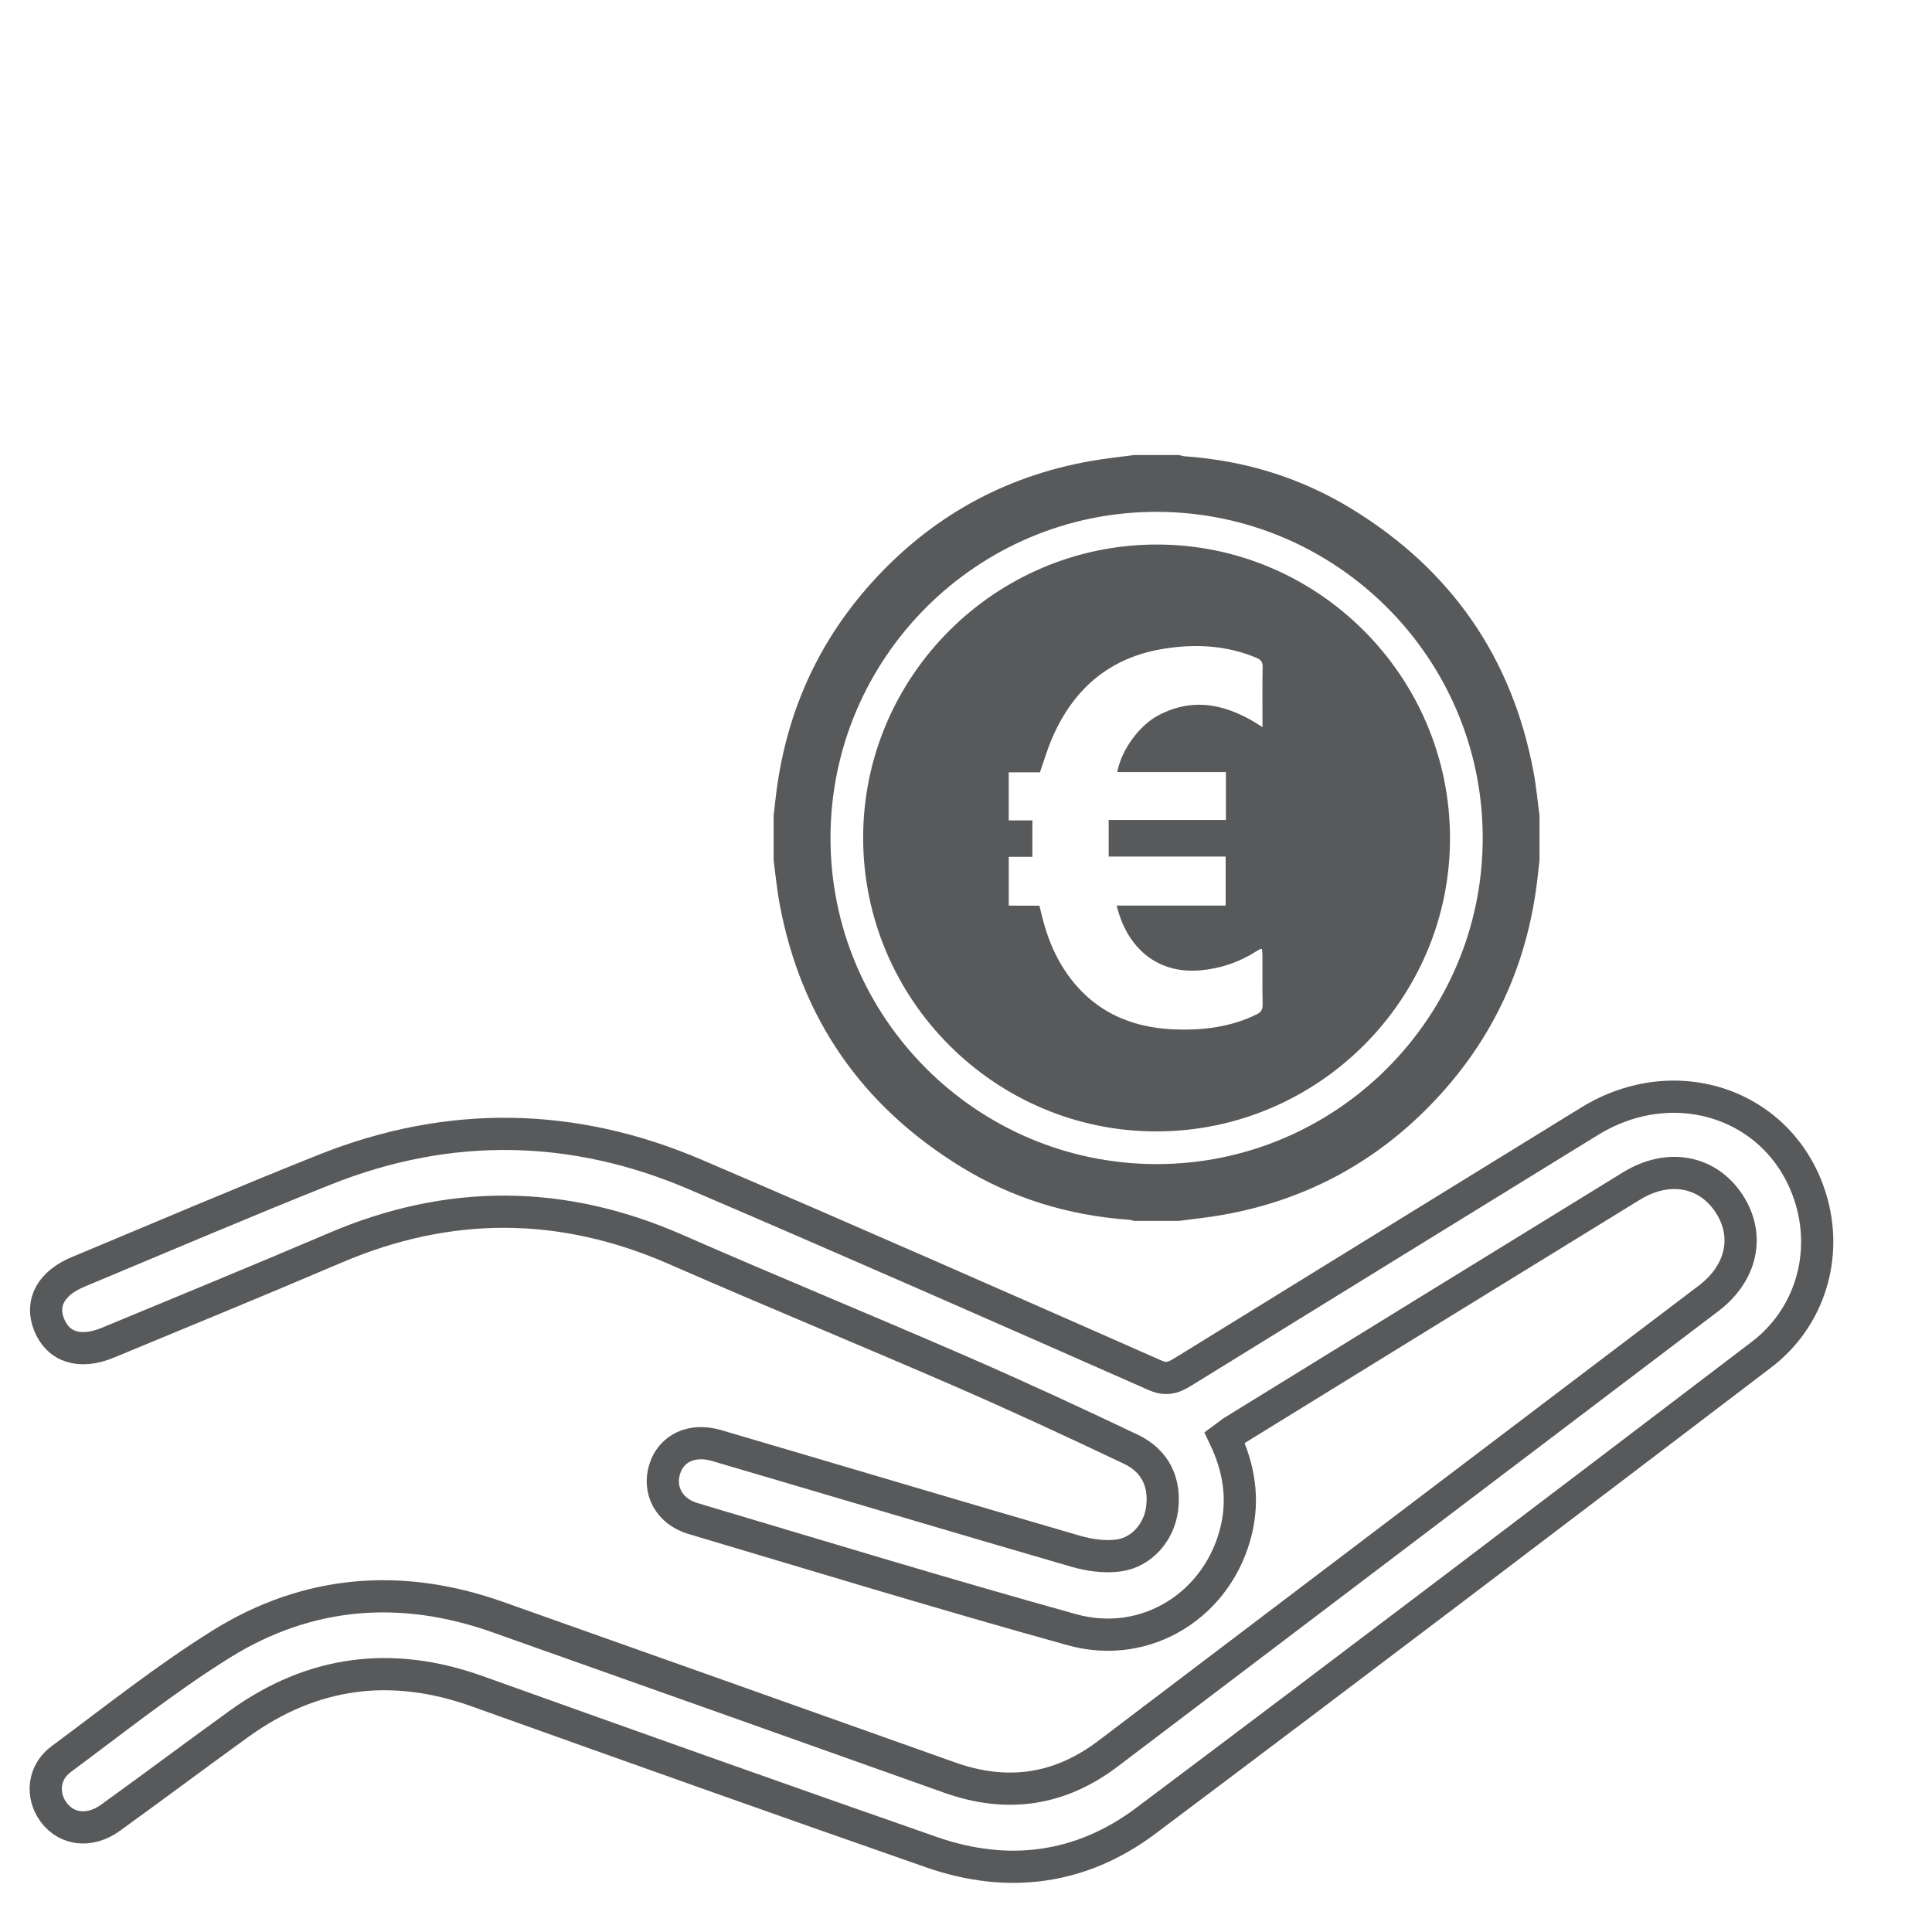
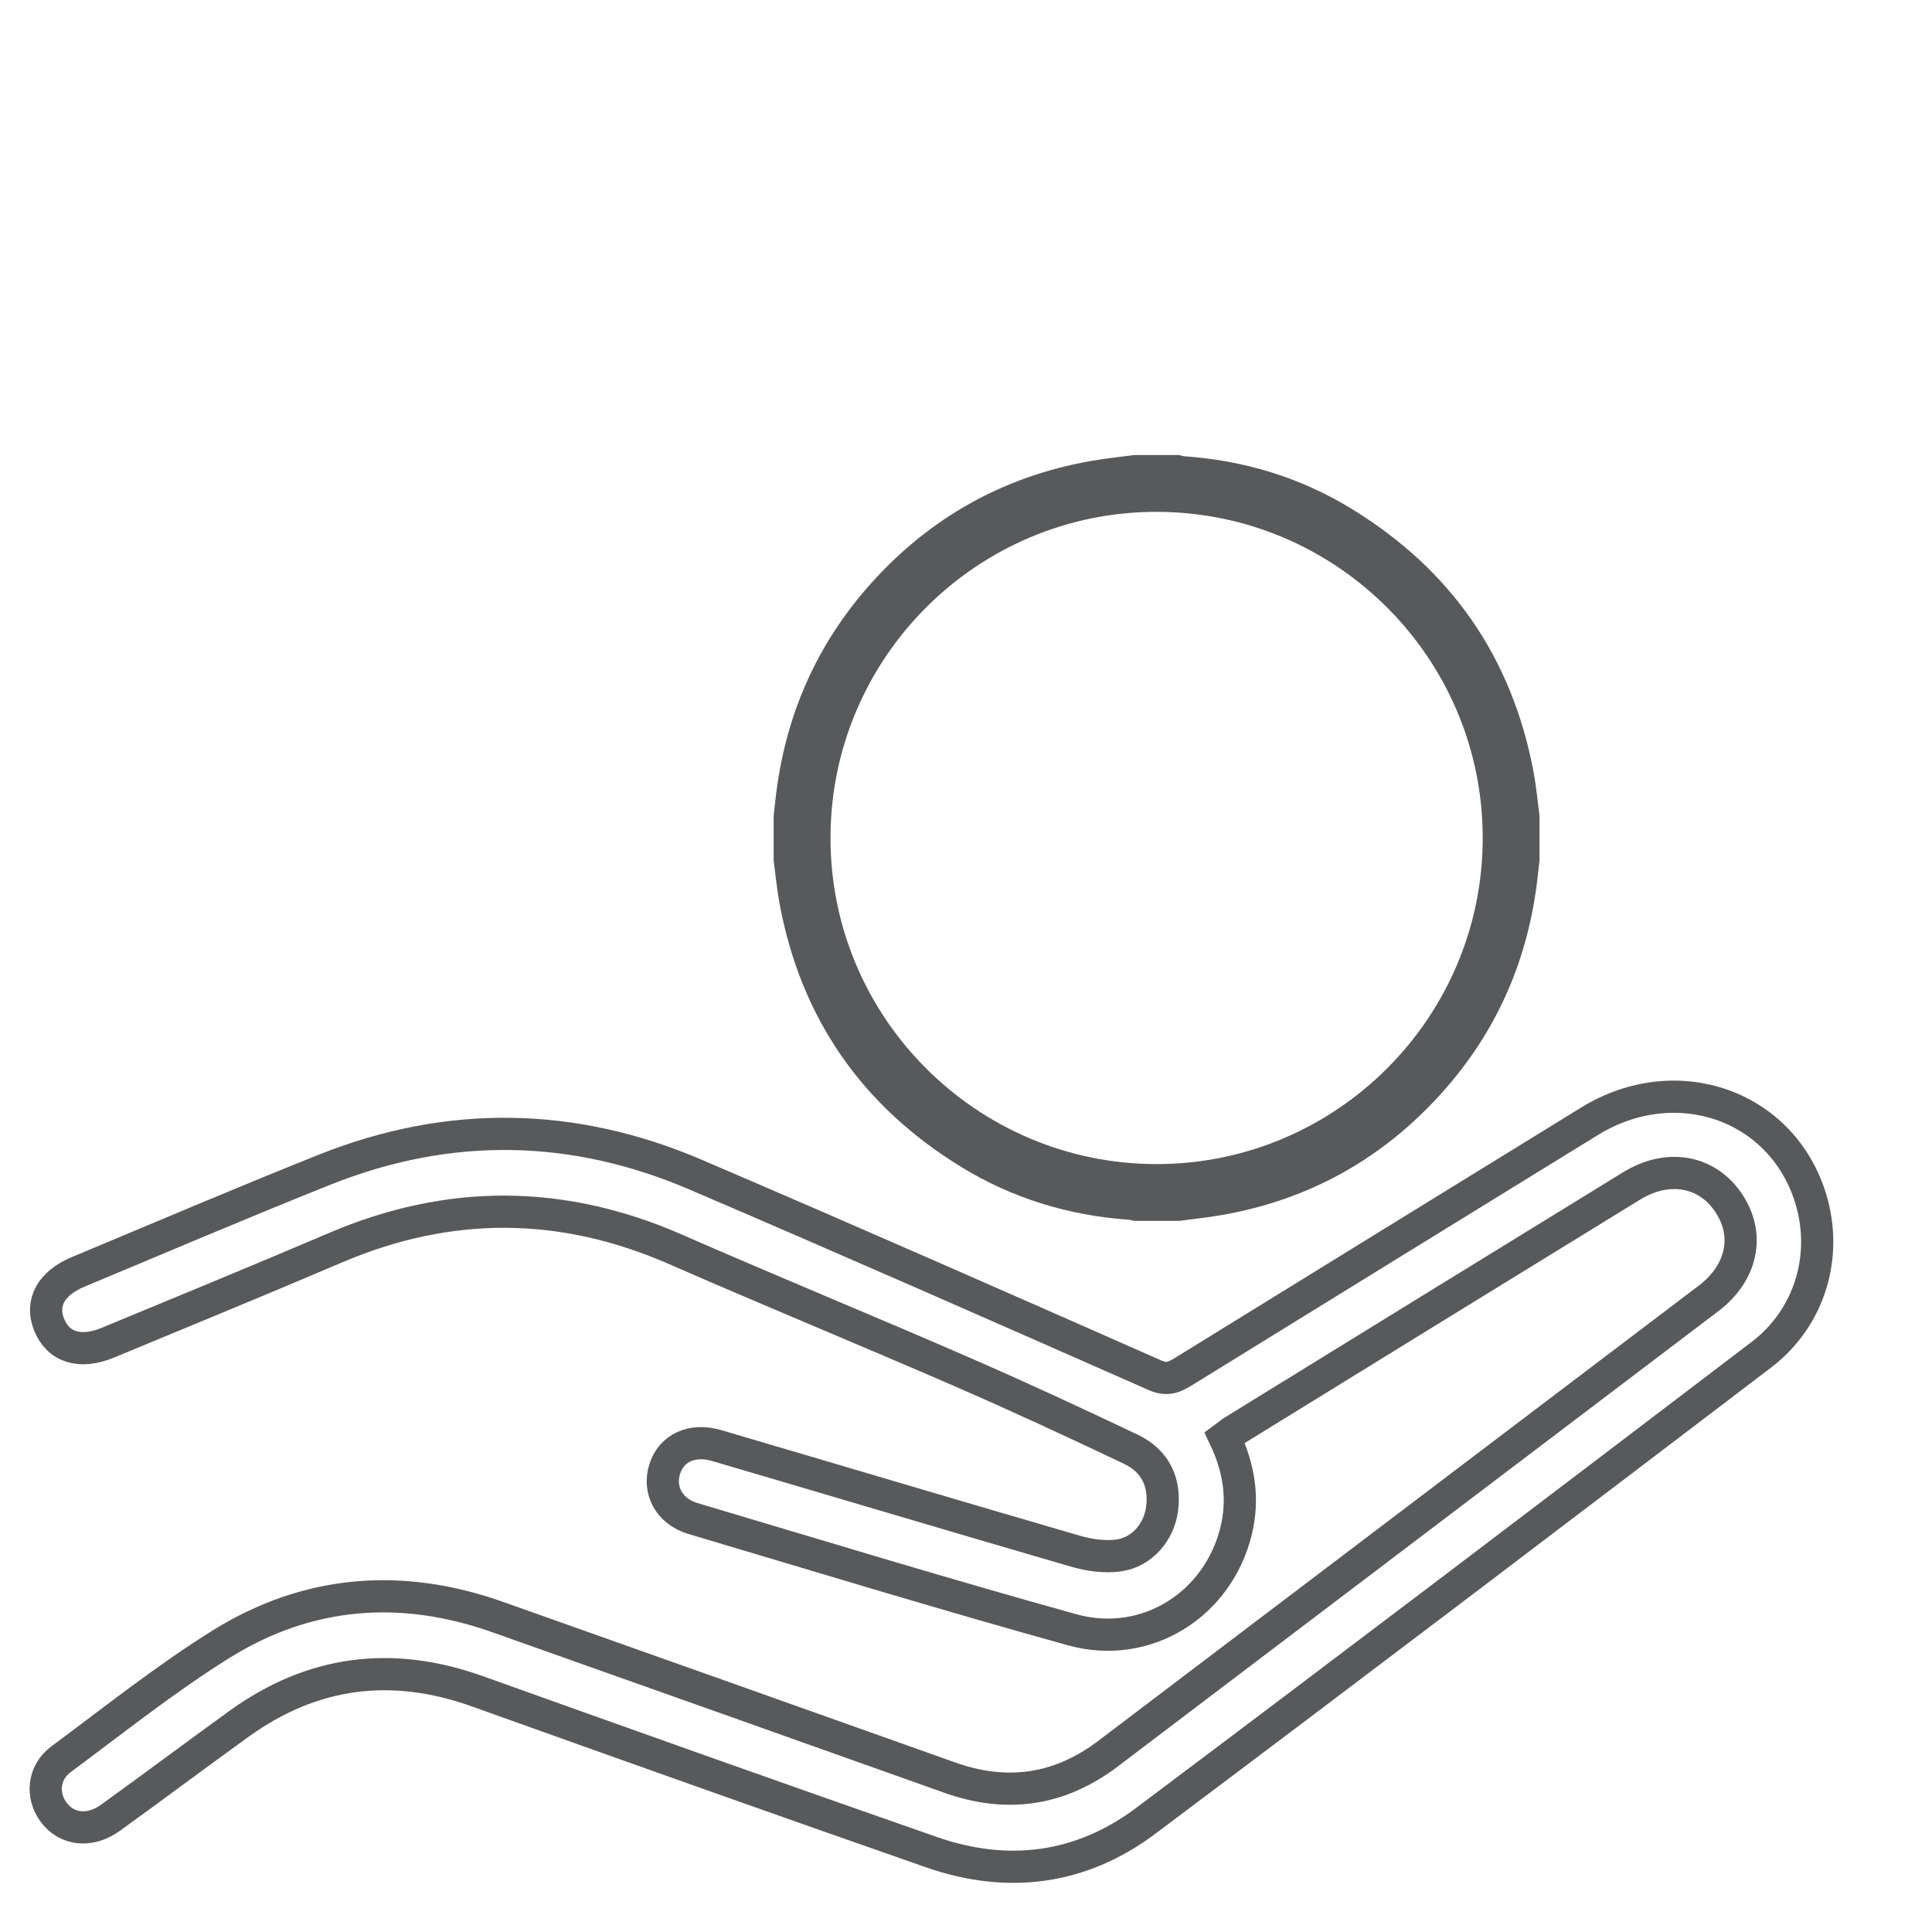
<svg xmlns="http://www.w3.org/2000/svg" id="Livello_1" x="0px" y="0px" width="60px" height="60px" viewBox="0 0 60 60" xml:space="preserve">
  <g>
    <path fill-rule="evenodd" clip-rule="evenodd" fill="none" stroke="#58595A" stroke-miterlimit="10" d="M38.032,44.644   c0.449,0.945,0.595,1.893,0.364,2.868c-0.548,2.313-2.792,3.741-5.1,3.102c-3.941-1.094-7.854-2.288-11.775-3.455   c-0.742-0.221-1.086-0.878-0.877-1.539c0.205-0.648,0.847-0.952,1.612-0.727c3.713,1.091,7.422,2.199,11.138,3.279   c0.431,0.125,0.918,0.196,1.354,0.133c0.731-0.105,1.251-0.74,1.342-1.45c0.104-0.816-0.205-1.483-0.975-1.85   c-1.747-0.831-3.504-1.645-5.278-2.417c-2.944-1.28-5.916-2.5-8.857-3.788c-3.524-1.543-7.032-1.559-10.566-0.049   c-2.346,1.002-4.707,1.97-7.063,2.947c-0.866,0.359-1.544,0.145-1.827-0.563c-0.27-0.673,0.058-1.282,0.899-1.634   c2.558-1.066,5.105-2.157,7.679-3.183c3.848-1.531,7.706-1.465,11.503,0.162c4.771,2.044,9.521,4.136,14.269,6.232   c0.418,0.186,0.658,0.019,0.955-0.163c4.178-2.577,8.355-5.156,12.537-7.728c2.693-1.655,5.976-0.505,6.866,2.398   c0.545,1.775-0.021,3.705-1.532,4.854c-6.362,4.843-12.728,9.68-19.123,14.478c-2.004,1.502-4.279,1.796-6.645,0.971   c-4.714-1.644-9.416-3.319-14.117-5.001c-2.647-0.945-5.106-0.633-7.387,1.01c-1.339,0.966-2.66,1.957-4,2.923   c-0.638,0.46-1.355,0.374-1.761-0.172c-0.389-0.523-0.324-1.239,0.229-1.648c1.646-1.219,3.253-2.504,4.987-3.583   c2.682-1.665,5.583-1.89,8.564-0.835c4.686,1.658,9.367,3.326,14.05,4.99c1.776,0.631,3.414,0.396,4.922-0.751   c6.211-4.712,12.428-9.418,18.639-14.13c1.049-0.796,1.29-1.965,0.634-2.956c-0.667-1.01-1.883-1.237-3.022-0.538   c-4.127,2.533-8.249,5.076-12.371,7.616C38.226,44.493,38.16,44.55,38.032,44.644z" />
  </g>
  <g>
    <path fill="#58595A" d="M47.811,25.327c0,0.464,0,0.93,0,1.394c-0.019,0.167-0.038,0.334-0.057,0.501   c-0.283,2.56-1.263,4.817-2.987,6.729c-1.831,2.033-4.101,3.303-6.799,3.779c-0.448,0.08-0.901,0.125-1.352,0.186   c-0.465,0-0.93,0-1.395,0c-0.06-0.012-0.118-0.035-0.179-0.037c-1.86-0.133-3.602-0.664-5.189-1.637   c-3.081-1.889-4.977-4.611-5.642-8.172c-0.083-0.446-0.125-0.899-0.185-1.349c0-0.464,0-0.929,0-1.394   c0.019-0.167,0.039-0.334,0.057-0.501c0.285-2.559,1.262-4.816,2.987-6.73c1.832-2.032,4.1-3.3,6.799-3.778   c0.448-0.08,0.901-0.125,1.352-0.186c0.465,0,0.93,0,1.395,0c0.06,0.013,0.118,0.034,0.179,0.039   c1.86,0.131,3.602,0.663,5.189,1.636c3.08,1.888,4.977,4.61,5.642,8.171C47.71,24.424,47.75,24.877,47.811,25.327z M46.047,26.03   c0.004-5.577-4.526-10.119-10.105-10.134c-5.583-0.016-10.139,4.523-10.15,10.11c-0.012,5.583,4.529,10.138,10.116,10.146   C41.491,36.158,46.044,31.615,46.047,26.03z" />
-     <path fill="#58595A" d="M45.031,26.015c0.011,5.011-4.082,9.112-9.104,9.122c-5.012,0.01-9.112-4.083-9.121-9.104   c-0.01-5.012,4.083-9.112,9.104-9.122C40.921,16.901,45.022,20.994,45.031,26.015z M32.28,28.127   c0.023,0.094,0.044,0.175,0.063,0.256c0.152,0.645,0.385,1.256,0.76,1.806c0.798,1.171,1.938,1.714,3.325,1.778   c0.897,0.039,1.777-0.061,2.599-0.465c0.133-0.066,0.188-0.146,0.185-0.305c-0.011-0.518-0.004-1.036-0.006-1.554   c0-0.058-0.01-0.115-0.016-0.172c-0.034,0.003-0.051,0-0.063,0.007c-0.042,0.022-0.08,0.046-0.12,0.07   c-0.531,0.338-1.105,0.533-1.738,0.587c-1.337,0.115-2.273-0.704-2.59-2.012c1.132,0,2.256,0,3.385,0c0-0.518,0-1.007,0-1.522   c-1.223,0-2.428,0-3.633,0c0-0.39,0-0.754,0-1.136c1.235,0,2.431,0,3.641,0c0-0.502,0-0.985,0-1.488c-1.133,0-2.251,0-3.374,0   c0.119-0.66,0.663-1.44,1.281-1.764c1.135-0.596,2.195-0.318,3.229,0.369c0-0.65-0.007-1.26,0.004-1.869   c0.004-0.161-0.058-0.228-0.196-0.286c-0.946-0.395-1.929-0.438-2.918-0.272c-1.656,0.277-2.772,1.253-3.426,2.775   c-0.146,0.336-0.248,0.692-0.376,1.056c-0.321,0-0.645,0-0.969,0c0,0.503,0,0.986,0,1.493c0.26,0,0.503,0,0.735,0   c0,0.386,0,0.744,0,1.13c-0.259,0-0.495,0-0.734,0c0,0.519,0,1.007,0,1.516C31.651,28.127,31.961,28.127,32.28,28.127z" />
  </g>
</svg>